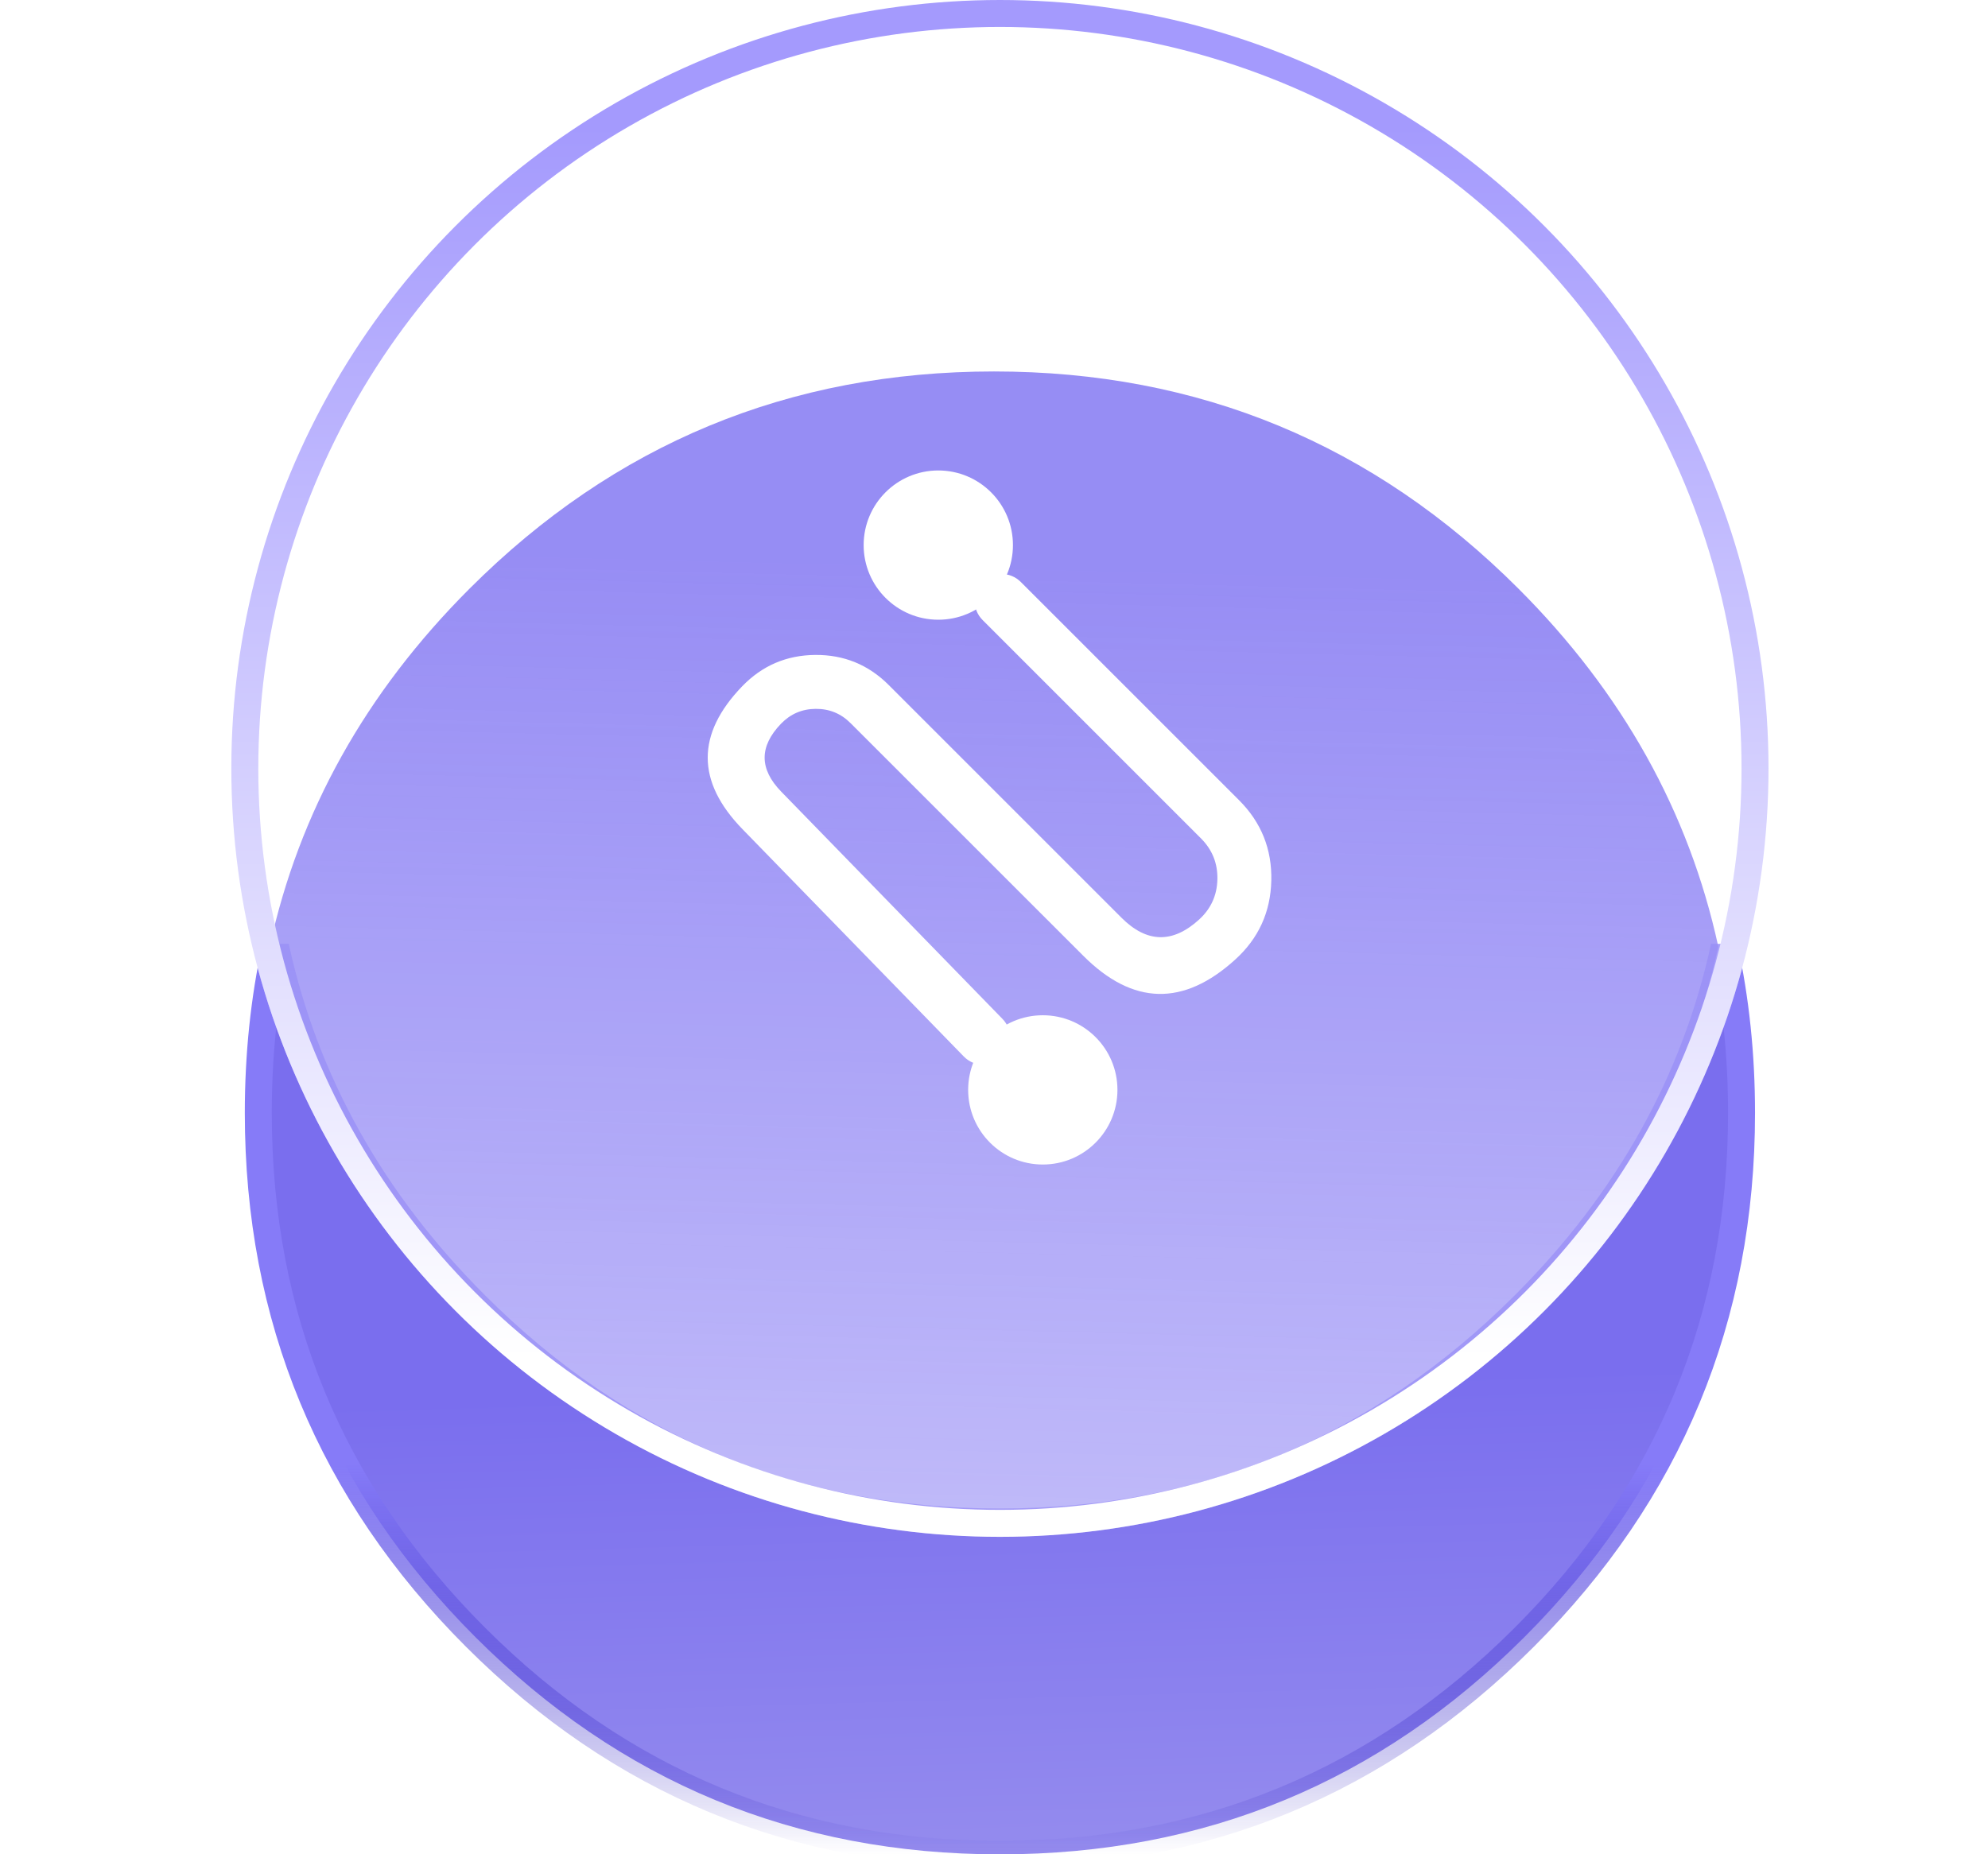
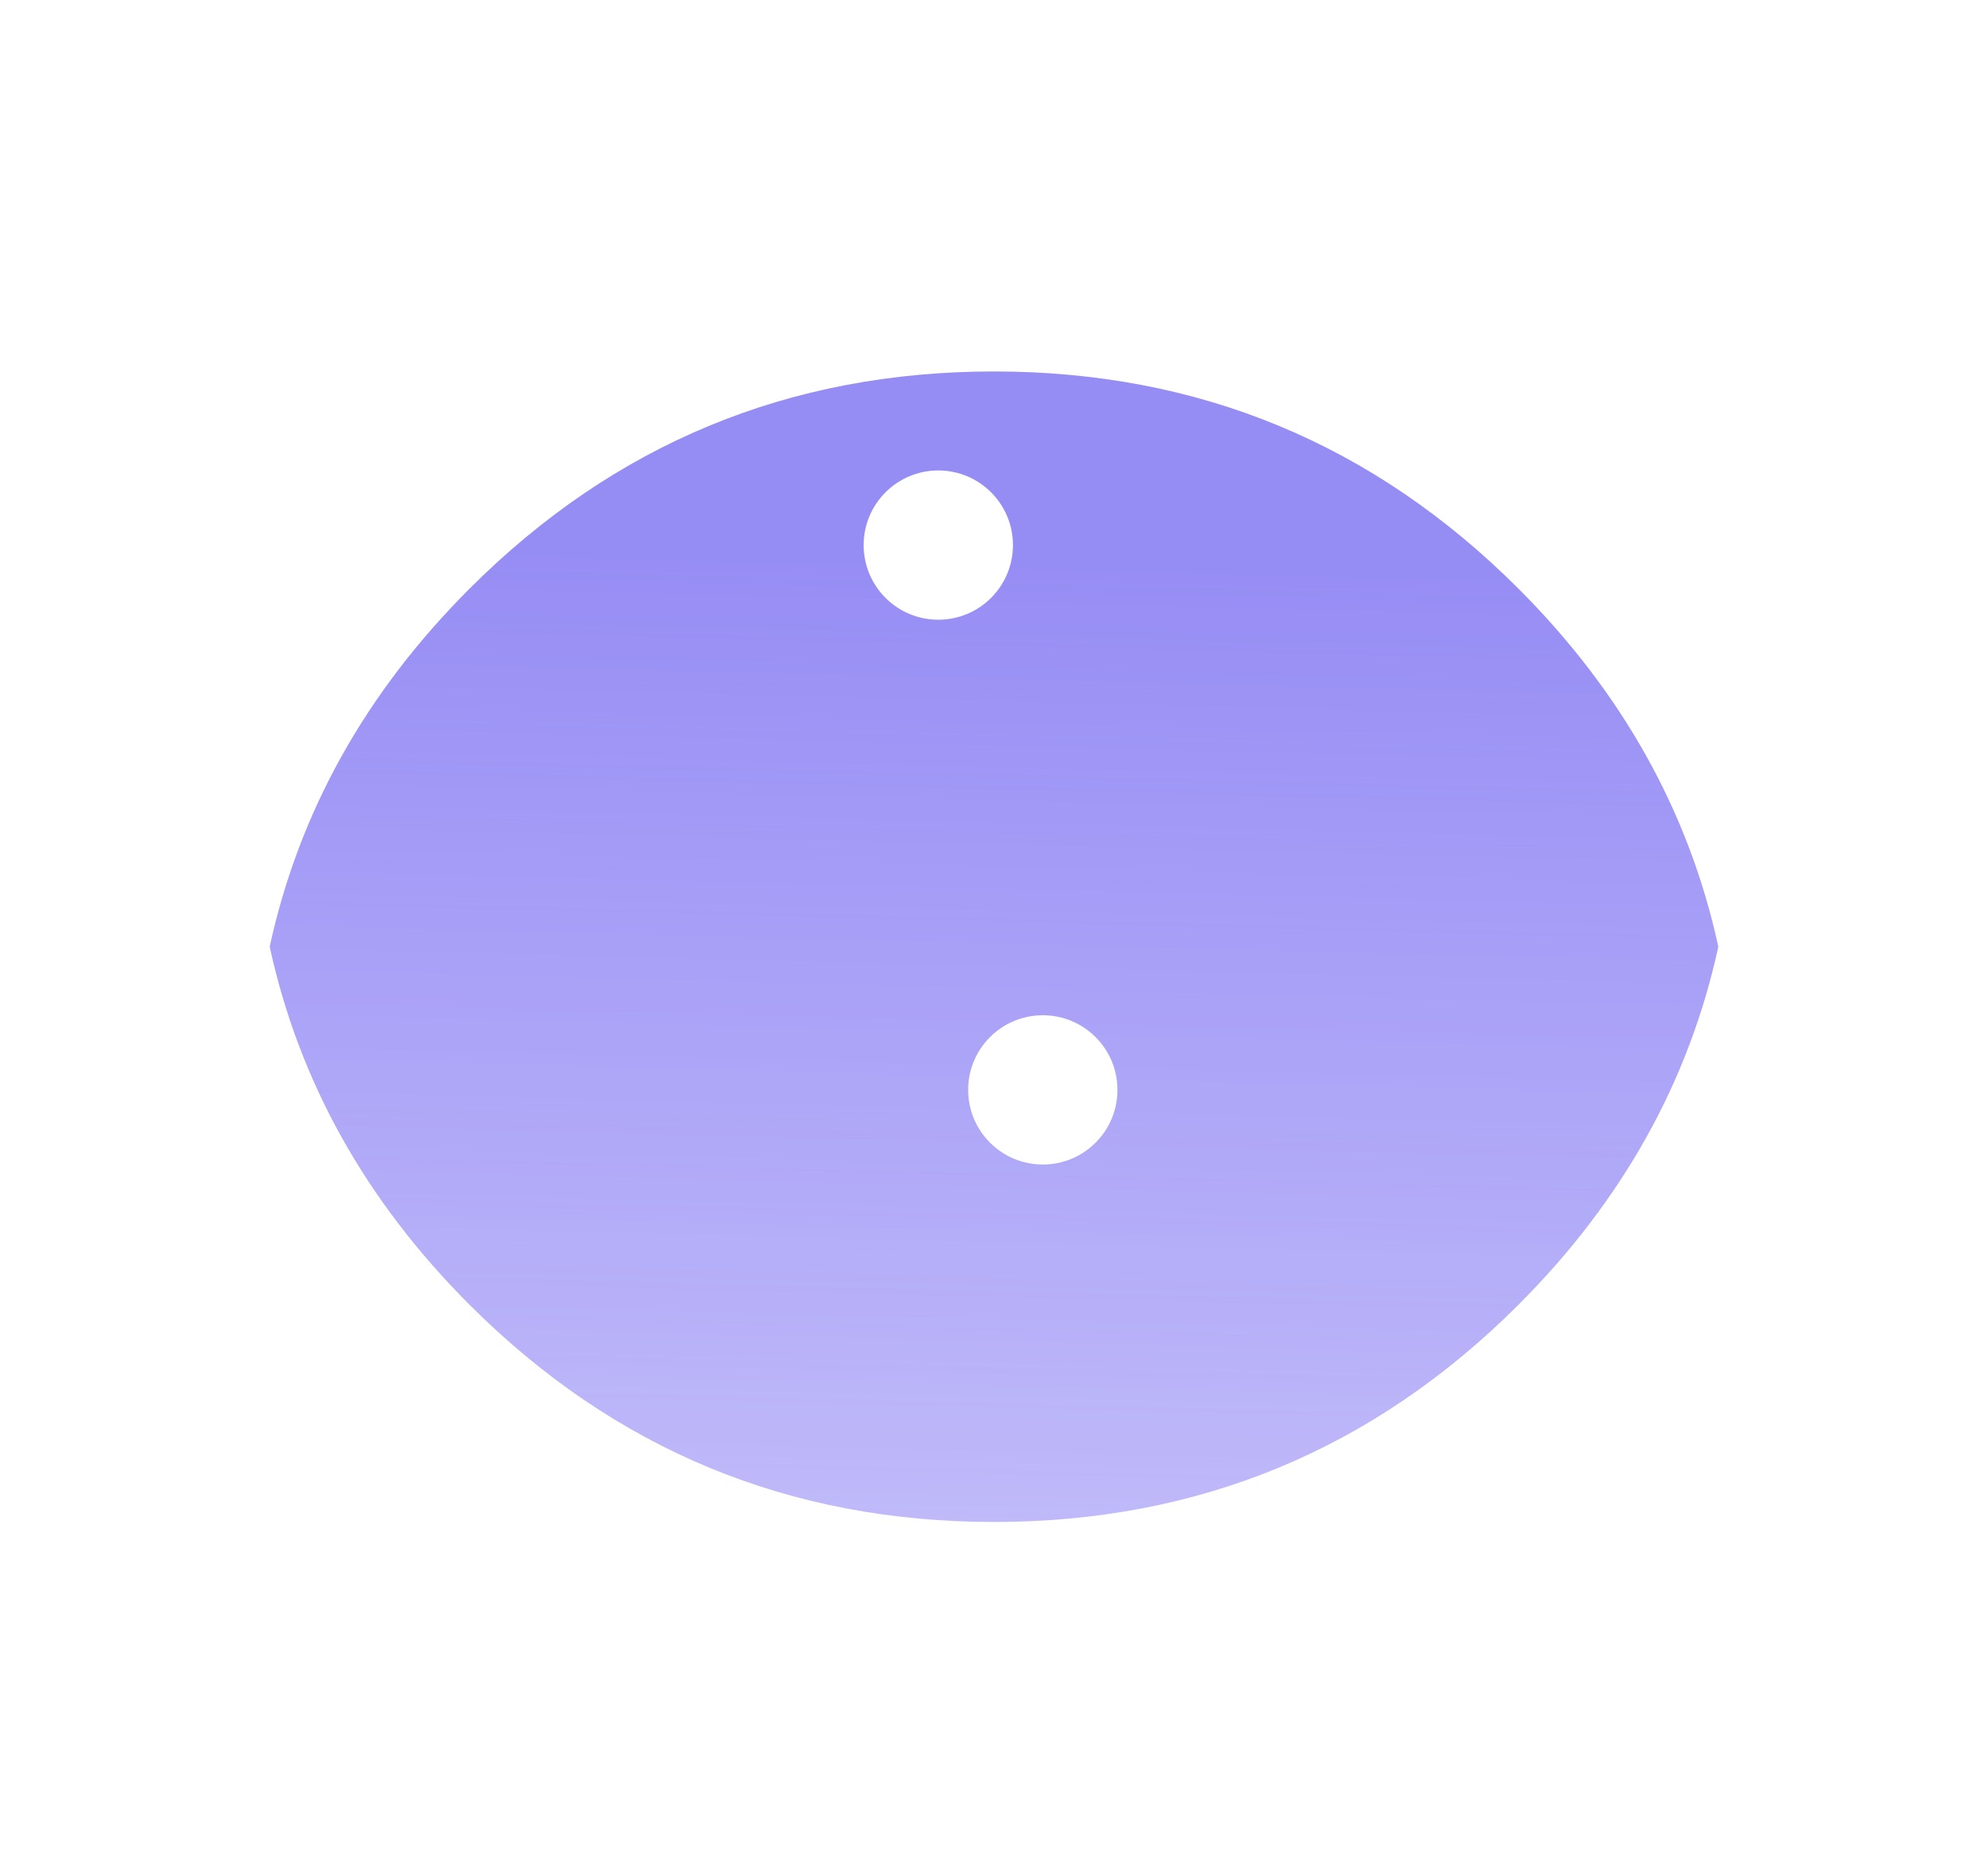
<svg xmlns="http://www.w3.org/2000/svg" width="73.717" height="68.776" viewBox="0 0 73.717 68.776" fill="none">
  <desc>
			Created with Pixso.
	</desc>
  <mask id="path-1-inside-1" fill="white">
-     <path d="M63.936 35.113C62.848 40.113 60.377 44.54 56.523 48.395C51.153 53.764 44.671 56.449 37.078 56.449C29.484 56.449 23.002 53.764 17.632 48.395C13.778 44.54 11.307 40.113 10.219 35.113C9.791 37.079 9.578 39.133 9.578 41.276C9.578 48.87 12.263 55.352 17.632 60.722C23.002 66.092 29.484 68.776 37.078 68.776C44.671 68.776 51.153 66.092 56.523 60.722C61.893 55.352 64.578 48.87 64.578 41.276C64.578 39.133 64.364 37.079 63.936 35.113Z" fill-opacity="0" />
-   </mask>
-   <path d="M63.936 35.113C62.848 40.113 60.377 44.54 56.523 48.395C51.153 53.764 44.671 56.449 37.078 56.449C29.484 56.449 23.002 53.764 17.632 48.395C13.778 44.54 11.307 40.113 10.219 35.113C9.791 37.079 9.578 39.133 9.578 41.276C9.578 48.87 12.263 55.352 17.632 60.722C23.002 66.092 29.484 68.776 37.078 68.776C44.671 68.776 51.153 66.092 56.523 60.722C61.893 55.352 64.578 48.87 64.578 41.276C64.578 39.133 64.364 37.079 63.936 35.113Z" fill="url(#paint_linear_89_1124_0)" fill-opacity="1" />
-   <path d="M63.936 35.113C62.848 40.113 60.377 44.54 56.523 48.395C51.153 53.764 44.671 56.449 37.078 56.449C29.484 56.449 23.002 53.764 17.632 48.395C13.778 44.54 11.307 40.113 10.219 35.113C9.791 37.079 9.578 39.133 9.578 41.276C9.578 48.87 12.263 55.352 17.632 60.722C23.002 66.092 29.484 68.776 37.078 68.776C44.671 68.776 51.153 66.092 56.523 60.722C61.893 55.352 64.578 48.87 64.578 41.276C64.578 39.133 64.364 37.079 63.936 35.113Z" stroke="url(#paint_linear_89_1124_1)" stroke-opacity="1" />
+     </mask>
  <g filter="url(#filter_89_1127_dd)">
    <path d="M10 35.112C11.088 30.112 13.559 25.685 17.413 21.831C22.783 16.461 29.265 13.777 36.858 13.777C44.452 13.777 50.934 16.461 56.304 21.831C60.158 25.685 62.629 30.112 63.717 35.112C62.629 40.113 60.158 44.54 56.304 48.394C50.934 53.764 44.452 56.449 36.858 56.449C29.265 56.449 22.783 53.764 17.413 48.394C13.559 44.54 11.088 40.113 10 35.112Z" fill="url(#paint_linear_89_1127_0)" fill-opacity="1" />
  </g>
  <ellipse cx="37.078" cy="28.5" rx="28.5" ry="28.5" fill="#FFFFFF" fill-opacity="0.3" />
-   <ellipse cx="37.078" cy="28.5" rx="28" ry="28" stroke="url(#paint_linear_89_1130_0)" />
-   <path d="M36.439 21.586C36.043 21.982 36.043 22.604 36.439 23L44.532 31.094Q45.163 31.725 45.142 32.616Q45.121 33.508 44.461 34.108Q42.992 35.444 41.587 34.039L32.954 25.406Q31.825 24.277 30.228 24.291Q28.631 24.305 27.522 25.453Q24.958 28.109 27.533 30.754L35.737 39.183C36.128 39.584 36.75 39.593 37.151 39.202C37.553 38.812 37.561 38.189 37.171 37.788L28.966 29.359Q27.744 28.103 28.961 26.842Q29.488 26.297 30.245 26.291Q31.003 26.284 31.539 26.82L40.173 35.453Q42.926 38.206 45.806 35.587Q47.1 34.411 47.141 32.664Q47.183 30.916 45.947 29.68L37.853 21.586C37.457 21.19 36.835 21.19 36.439 21.586Z" fill-rule="evenodd" fill="#FFFFFF" />
  <circle cx="34.793" cy="20.217" r="2.768" fill="#FFFFFF" />
  <circle cx="38.668" cy="40.423" r="2.768" fill="#FFFFFF" />
  <defs>
    <filter id="filter_89_1127_dd" x="0" y="3.776" width="73.717" height="62.672" filterUnits="userSpaceOnUse" color-interpolation-filters="sRGB">
      <feFlood flood-opacity="0" result="BackgroundImageFix" />
      <feBlend mode="normal" in="SourceGraphic" in2="BackgroundImageFix" result="shape" />
      <feGaussianBlur stdDeviation="5" result="effect_layerBlur_1" />
    </filter>
    <linearGradient id="paint_linear_89_1124_0" x1="33.759" y1="49.337" x2="34.47" y2="74.703" gradientUnits="userSpaceOnUse">
      <stop offset="0.084" stop-color="#7A6EEE" />
      <stop offset="1" stop-color="#9D95EE" />
    </linearGradient>
    <linearGradient id="paint_linear_89_1124_1" x1="37.078" y1="54.315" x2="37.078" y2="68.776" gradientUnits="userSpaceOnUse">
      <stop stop-color="#867BF8" />
      <stop offset="1" stop-color="#2416B7" stop-opacity="0" />
    </linearGradient>
    <linearGradient id="paint_linear_89_1127_0" x1="36.858" y1="20.889" x2="34.228" y2="125.198" gradientUnits="userSpaceOnUse">
      <stop stop-color="#6A5CF0" />
      <stop offset="1" stop-color="#8D82F7" stop-opacity="0" />
    </linearGradient>
    <linearGradient id="paint_linear_89_1130_0" x1="37.078" y1="4.668" x2="37.078" y2="50.366" gradientUnits="userSpaceOnUse">
      <stop stop-color="#A49AFD" />
      <stop offset="1" stop-color="#FFFFFF" />
    </linearGradient>
  </defs>
</svg>